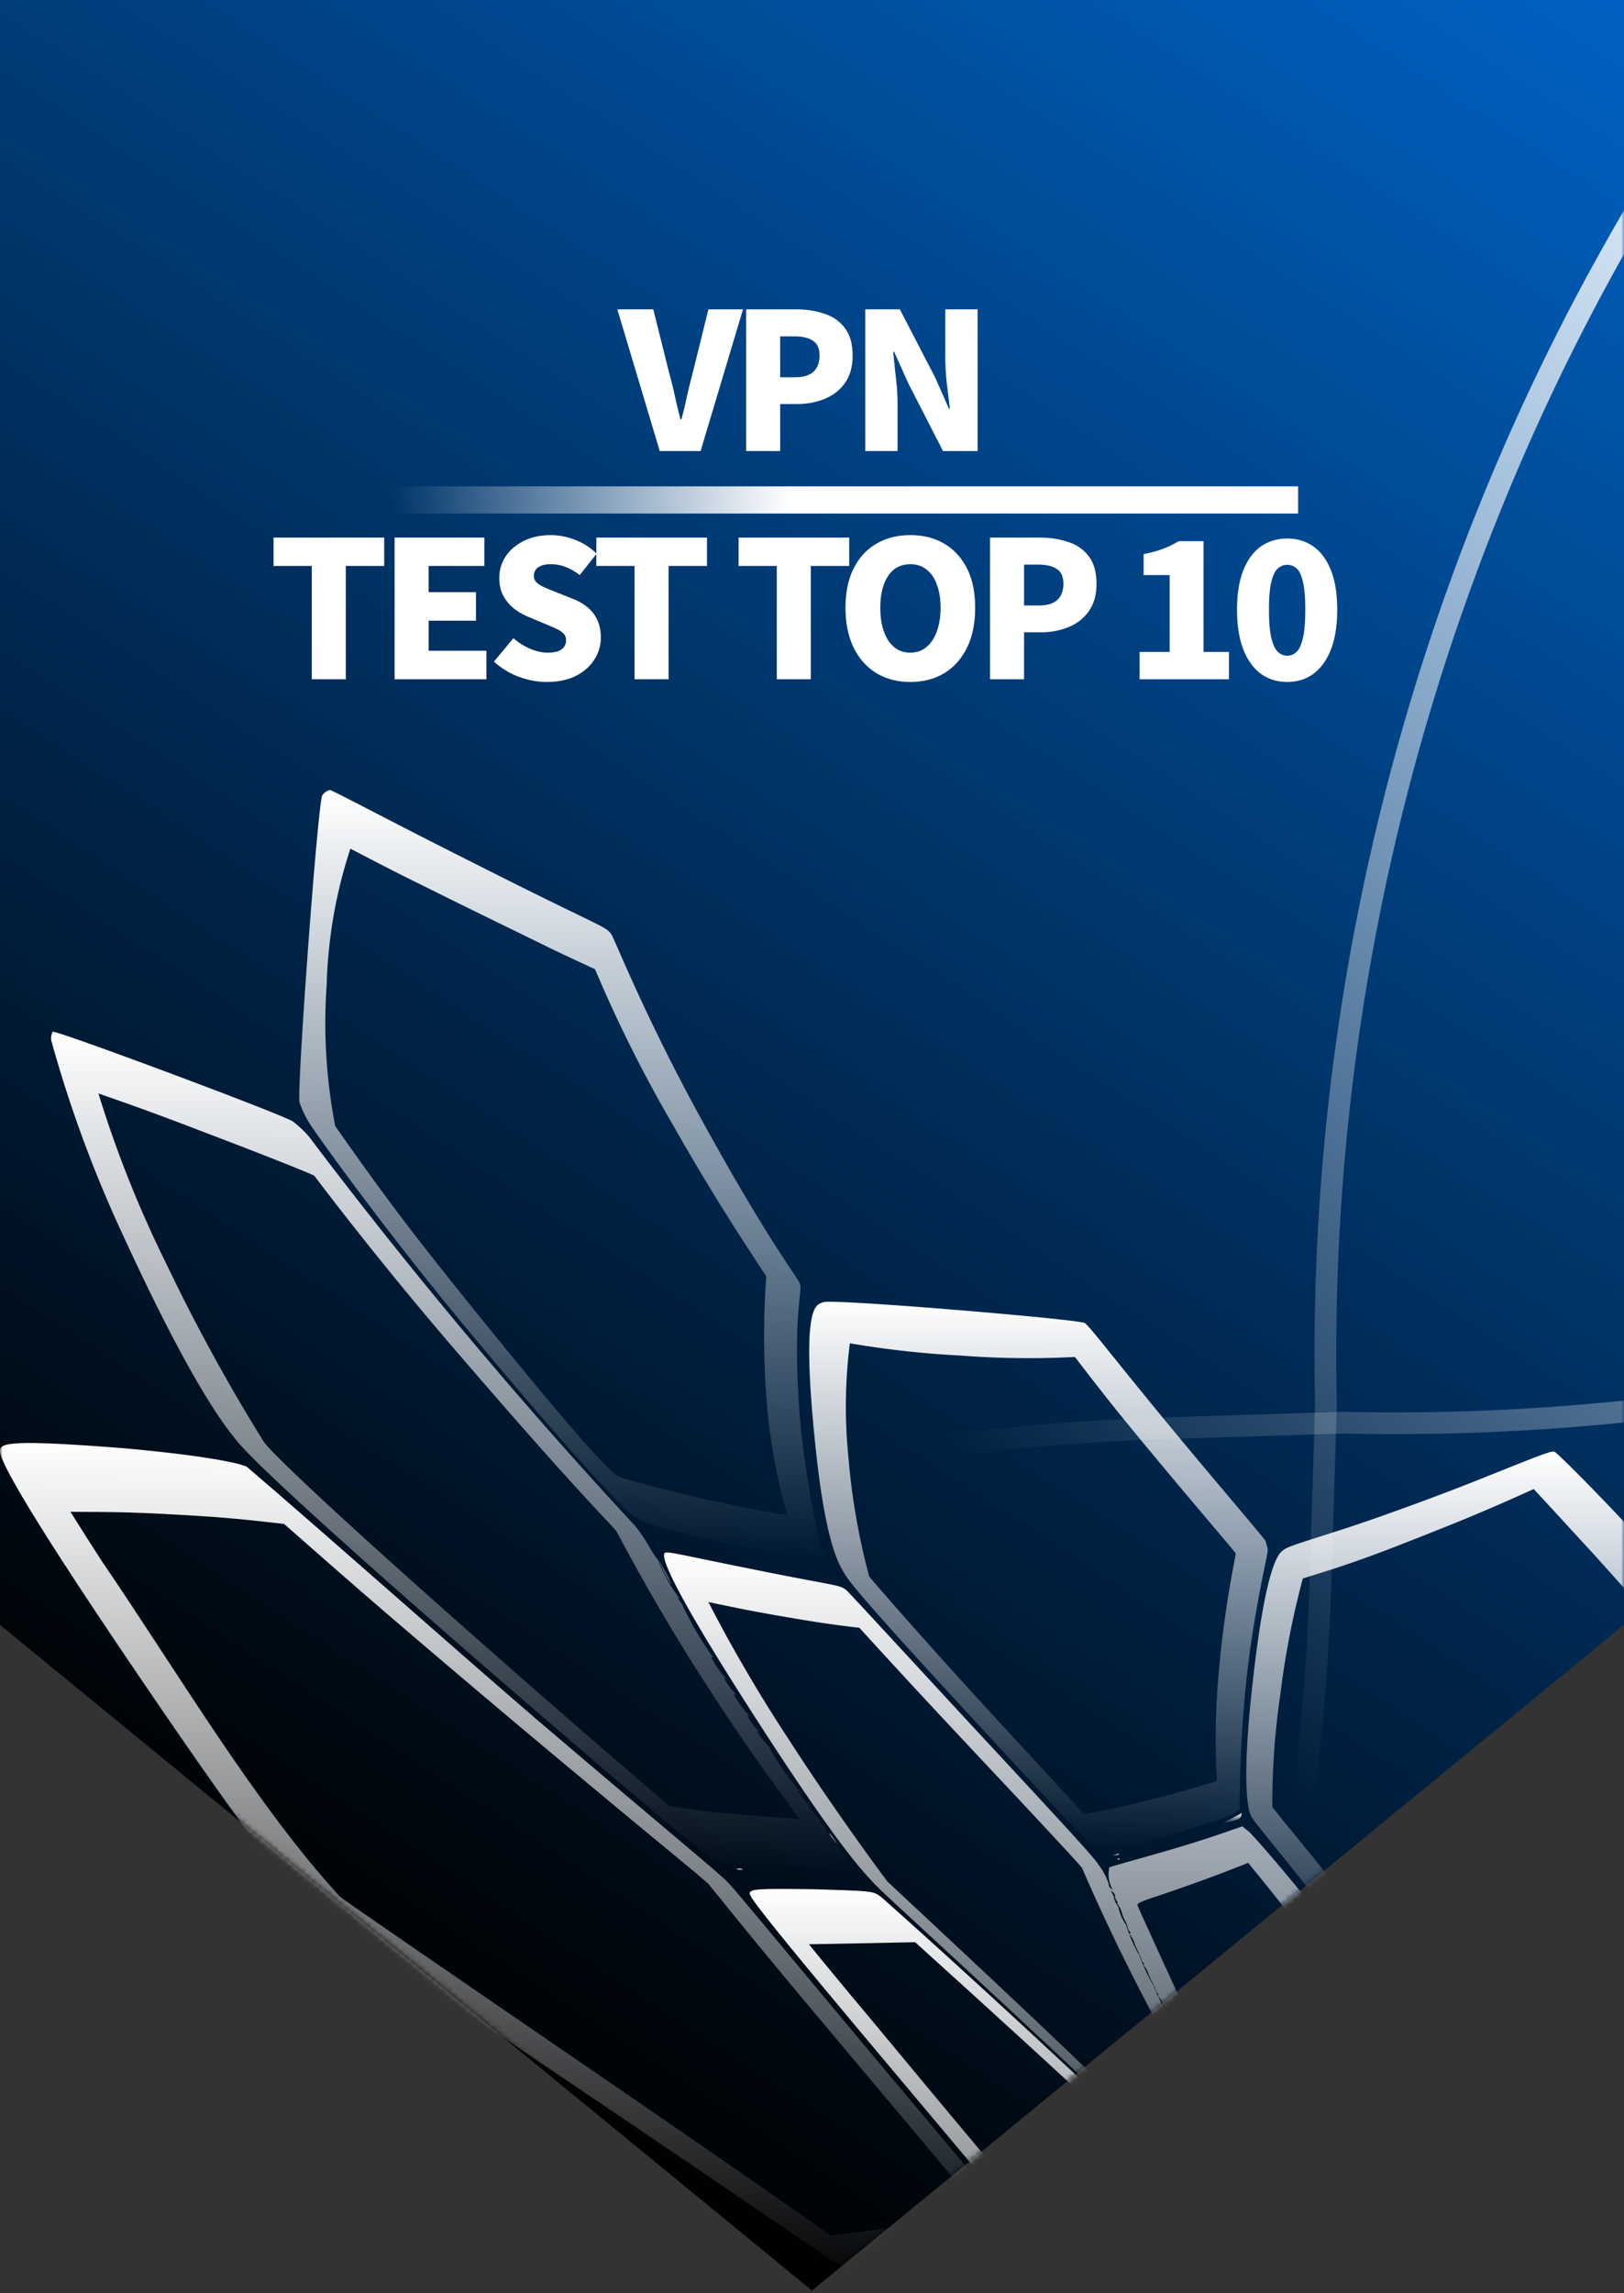
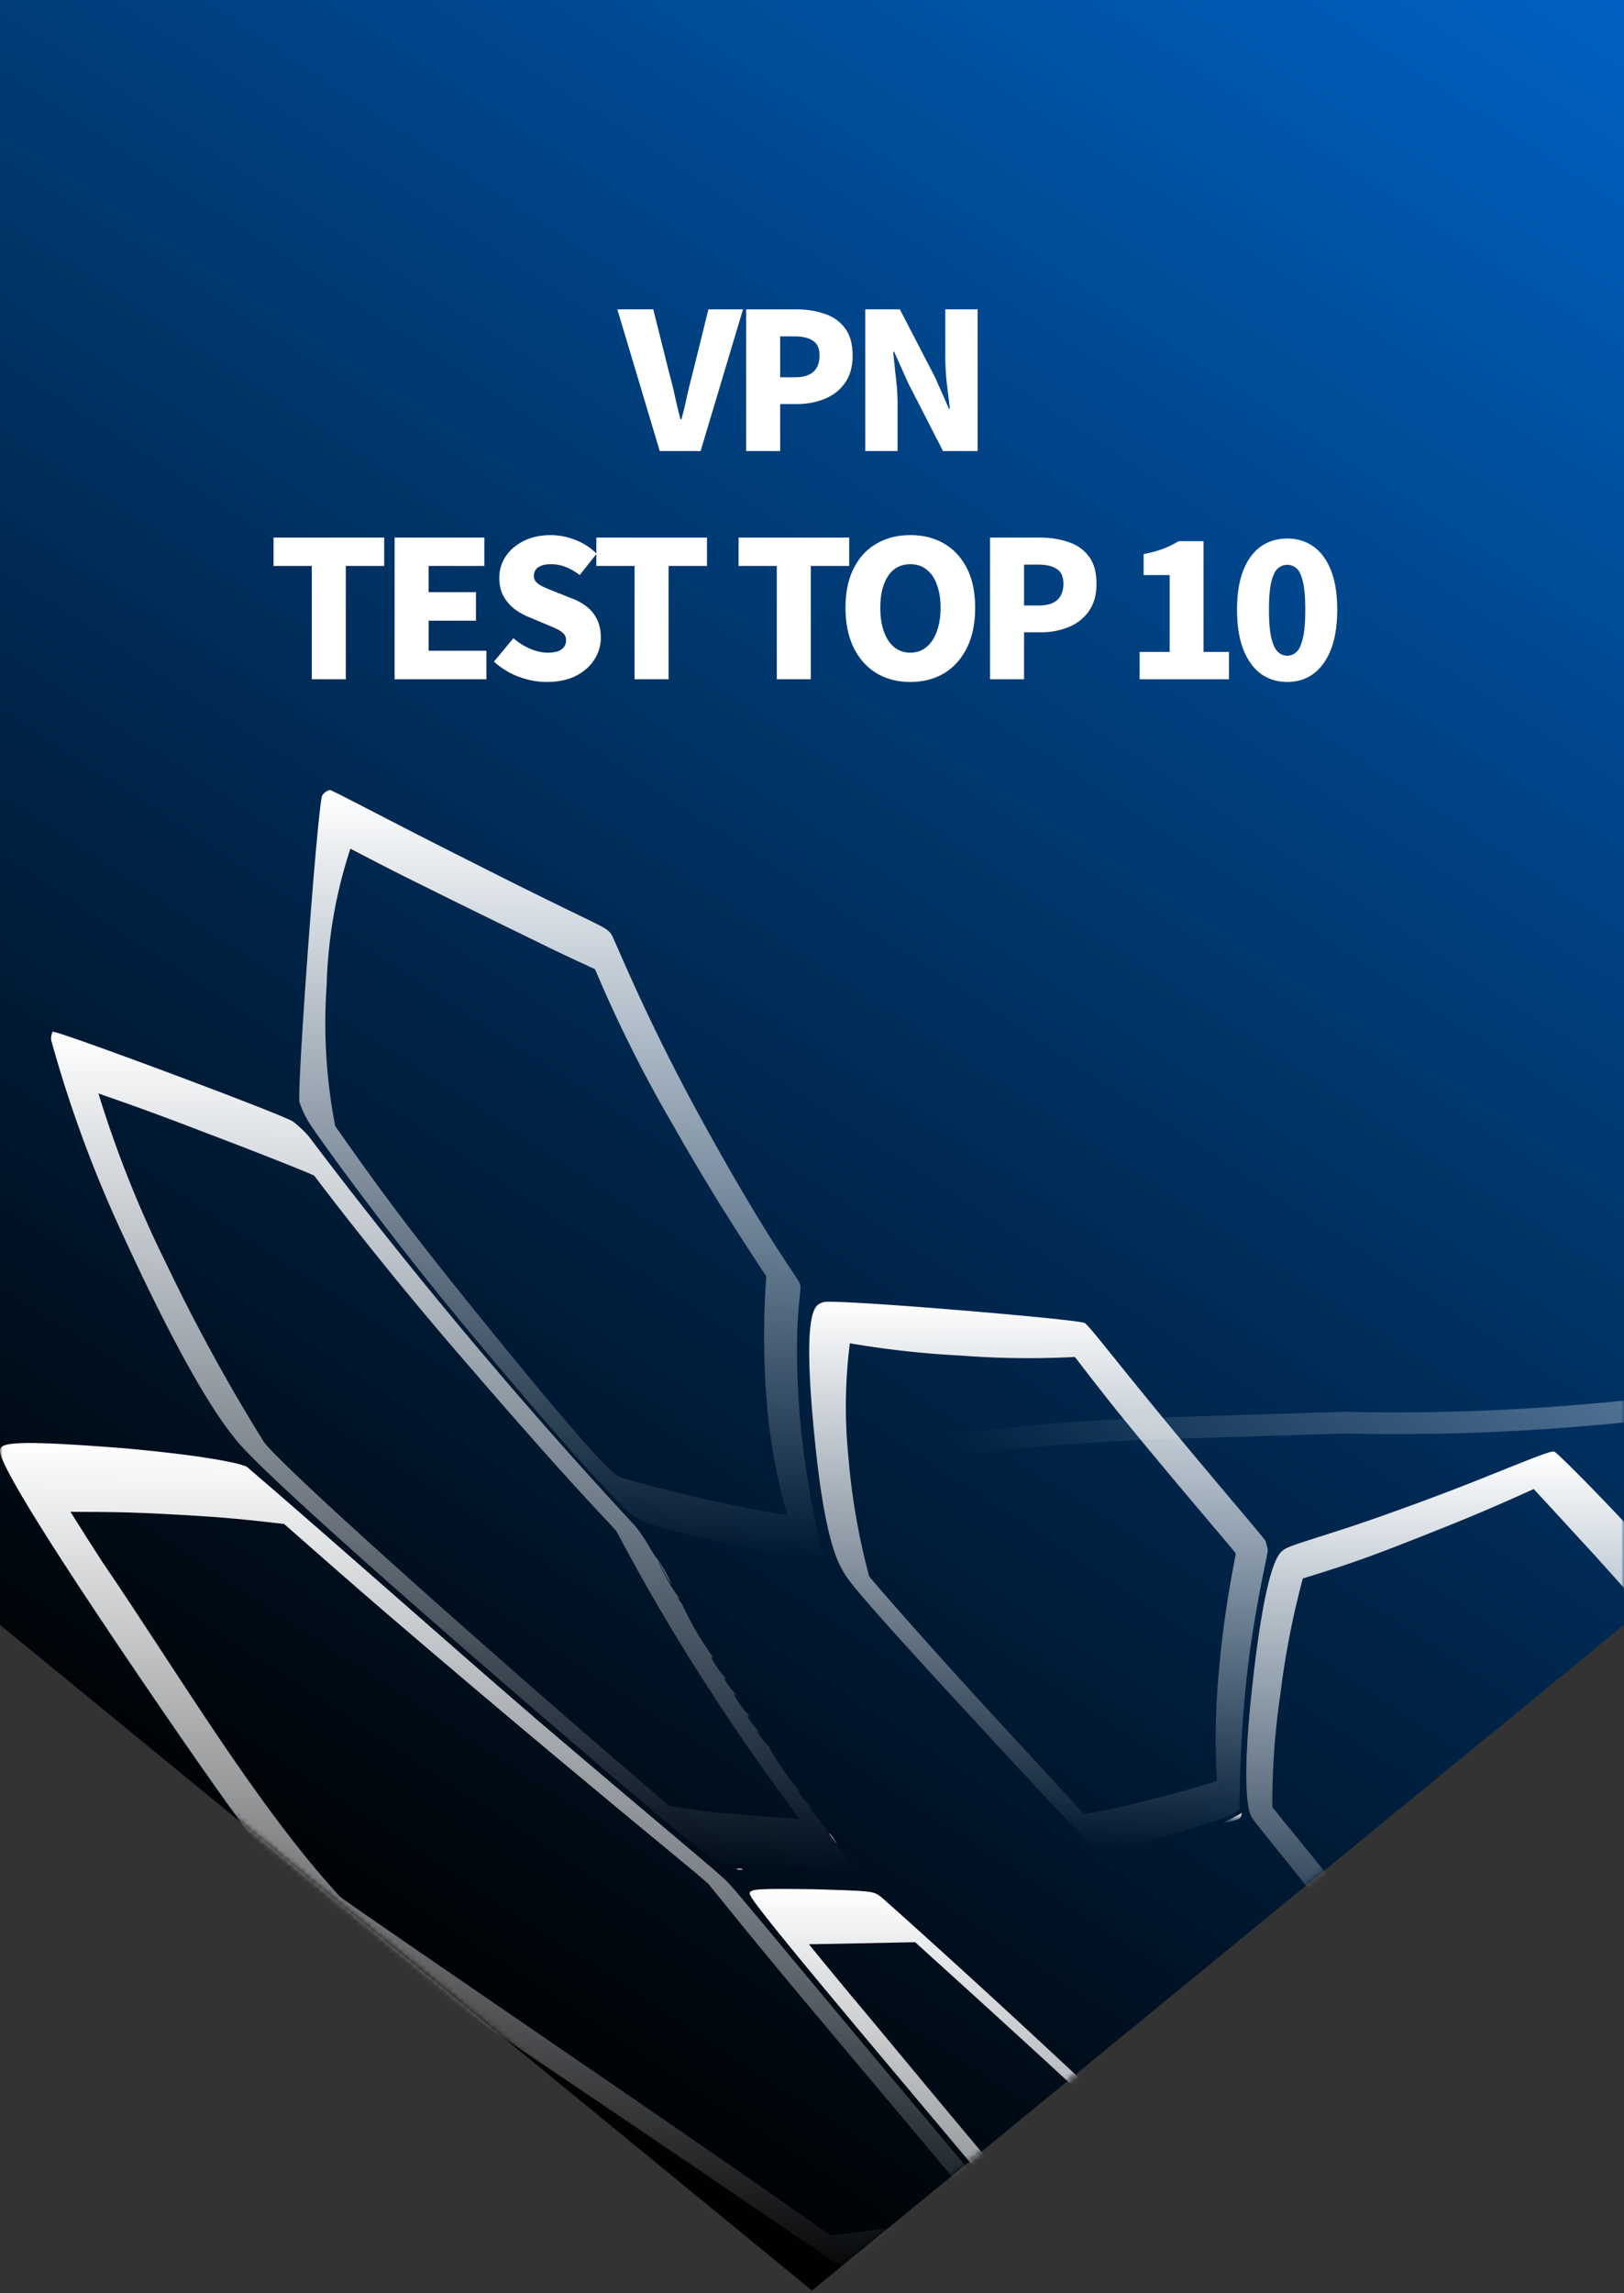
<svg xmlns="http://www.w3.org/2000/svg" width="299" height="422" fill="none">
  <rect width="100%" height="100%" fill="#333333" stroke="none" />
  <path fill="url(#a)" d="M0 0h299v299L149.5 421.5 0 299z" />
-   <path stroke="url(#b)" stroke-width="5" d="M239 92H52" />
  <path fill="#fff" d="m121.466 83-7.805-26.075h6.615l2.975 11.9q.595 2.1 1.015 4.13.456 2.03 1.015 4.2h.175a68 68 0 0 0 1.015-4.2q.456-2.03 1.015-4.13l2.94-11.9h6.37L128.991 83zm15.911 0V56.925h9.17q2.87 0 5.215.805 2.379.77 3.78 2.625 1.435 1.855 1.435 5.075 0 3.08-1.435 5.075-1.4 1.96-3.745 2.905t-5.11.945h-3.045V83zm6.265-13.58h2.73q2.274 0 3.395-1.015 1.12-1.05 1.12-2.975 0-1.96-1.225-2.73-1.191-.805-3.465-.805h-2.555zM159.305 83V56.925h6.37l6.475 12.495 2.555 5.775h.175q-.245-2.065-.56-4.655a47 47 0 0 1-.28-4.97v-8.645h5.95V83h-6.37l-6.44-12.565-2.555-5.705h-.175q.21 2.17.49 4.725.315 2.52.315 4.9V83zM57.402 125v-20.86h-7.035v-5.215h20.37v5.215h-7.07V125zm15.247 0V98.925h16.52v5.215H78.914v4.83h8.715v5.25h-8.715v5.53h10.64V125zm28.031.49q-2.555 0-5.145-.945a13.9 13.9 0 0 1-4.585-2.8l3.57-4.305q1.365 1.19 3.045 1.925 1.715.735 3.255.735 1.75 0 2.555-.595.84-.63.84-1.68 0-.77-.455-1.225-.455-.49-1.295-.875a35 35 0 0 0-1.925-.84l-3.325-1.4a11.2 11.2 0 0 1-2.59-1.505 7.7 7.7 0 0 1-1.96-2.345q-.735-1.4-.735-3.29 0-2.205 1.19-3.99 1.225-1.785 3.36-2.835t4.9-1.05q2.276 0 4.515.875a11 11 0 0 1 3.955 2.555l-3.115 3.92q-1.295-.98-2.555-1.47-1.26-.525-2.8-.525-1.435 0-2.275.56-.805.56-.805 1.575 0 .735.49 1.225.525.49 1.4.875.875.386 2.03.84l3.255 1.295q1.61.63 2.765 1.61a6.4 6.4 0 0 1 1.75 2.345q.63 1.33.63 3.185a7.3 7.3 0 0 1-1.19 4.025q-1.155 1.855-3.395 3.01-2.205 1.12-5.355 1.12m16.149-.49v-20.86h-7.035v-5.215h20.37v5.215h-7.07V125zm26.186 0v-20.86h-7.035v-5.215h20.37v5.215h-7.07V125zm24.591.49q-3.534 0-6.23-1.61-2.694-1.645-4.2-4.69-1.505-3.08-1.505-7.35t1.505-7.245q1.506-3.01 4.2-4.55 2.696-1.575 6.23-1.575 3.57 0 6.23 1.575 2.695 1.575 4.2 4.55t1.505 7.245-1.505 7.35q-1.505 3.045-4.2 4.69-2.66 1.61-6.23 1.61m0-5.39q1.716 0 2.94-1.015 1.26-1.015 1.925-2.87.7-1.855.7-4.375t-.7-4.305q-.665-1.82-1.925-2.765-1.224-.945-2.94-.945t-2.975.945q-1.224.945-1.89 2.765-.665 1.785-.665 4.305t.665 4.375 1.89 2.87q1.26 1.015 2.975 1.015m14.67 4.9V98.925h9.17q2.87 0 5.215.805 2.379.77 3.78 2.625 1.435 1.855 1.435 5.075 0 3.08-1.435 5.075-1.4 1.96-3.745 2.905t-5.11.945h-3.045V125zm6.265-13.58h2.73q2.274 0 3.395-1.015 1.12-1.05 1.12-2.975 0-1.96-1.225-2.73-1.191-.805-3.465-.805h-2.555zM209.822 125v-5.04h5.53v-14.14h-4.795v-3.85q2.1-.42 3.57-.98a16.3 16.3 0 0 0 2.87-1.4h4.585v20.37h4.69V125zm27.173.49q-2.765 0-4.865-1.505-2.065-1.54-3.22-4.48-1.155-2.975-1.155-7.315t1.155-7.245 3.22-4.375q2.1-1.47 4.865-1.47t4.83 1.47 3.22 4.375 1.155 7.245-1.155 7.315q-1.155 2.94-3.22 4.48-2.064 1.505-4.83 1.505m0-4.83q.945 0 1.68-.665.77-.7 1.19-2.52.456-1.855.455-5.285 0-3.43-.455-5.215-.42-1.785-1.19-2.415-.735-.63-1.68-.63-.909 0-1.68.63t-1.225 2.415q-.455 1.785-.455 5.215t.455 5.285q.456 1.82 1.225 2.52.771.665 1.68.665" />
  <mask id="d" width="299" height="422" x="0" y="0" maskUnits="userSpaceOnUse" style="mask-type:alpha">
    <path fill="url(#c)" d="M0 0h299v299L149.5 421.5 0 299z" />
  </mask>
  <g mask="url(#d)">
    <path fill="url(#e)" d="M60.72 145.378a2.37 2.37 0 0 0-1.375.972c-.83 1.281-4.742 54.392-4.196 56.502a18.5 18.5 0 0 0 2.512 4.861c1.067 1.659 13.798 19.489 29.23 37.936 21.645 25.939 28.448 32.388 29.752 33.337 1.304.948 3.201 1.967 18.112 5.216 16.429 3.58 16.595 3.106 16.808 2.157a168 168 0 0 1-4.244-24.99c-1.517-18.447.427-23.71 0-25.038-.426-1.328-5.428-7.113-18.443-30.824-10.384-18.968-15.67-32.625-16.358-33.644-1.185-1.565-1.944-1.21-26.22-13.515-13.701-6.852-25.152-12.993-25.578-12.97m40.419 29.022c3.366 1.636 5.05 2.371 8.416 3.959a249 249 0 0 0 14.603 29.093c8.653 15.317 16.784 27.053 16.927 27.456a150 150 0 0 0 0 22.003 107.7 107.7 0 0 0 3.864 21.932c-5.998-1.019-8.961-1.612-14.888-2.916-8.131-1.826-15.243-3.817-15.883-4.149-1.114-.522-2.798-.925-27.381-31.369-10.336-12.827-15.457-19.49-25.082-33.194a99.6 99.6 0 0 1-1.564-26.082 87.4 87.4 0 0 1 4.362-24.967c5.642 2.941 8.463 4.411 14.224 7.232 7.633 3.818 17.78 8.725 22.402 11.002" />
    <path fill="url(#f)" d="M9.703 189.859a2.6 2.6 0 0 0-.26 1.612A230 230 0 0 0 22.6 227.202c13.085 28.453 19.107 35.566 21.003 37.937s10.55 11.072 44.735 40.781c37.93 32.839 41.581 35.352 43.051 36.159 1.47.806 3.722.948 10.359 1.209 4.552.142 9.839.569 12.043.924 4.244.593 4.22.451 1.897-2.797-.664-.925-.545-.641.308.735.854 1.375 1.138 2.157.854 2.086a.427.427 0 0 1-.451-.355c0-.807-.616-1.897-2.631-4.743-1.233-1.683-2.086-2.94-1.778-2.703s0-.165-.593-.711-.853-.877-.356-.521c.498.355.427.26 0-.166-1.043-.949-2.607-3.154-1.92-2.656s.308.19-.142-.237c-1.019-.949-2.584-3.154-1.873-2.656.332.261.261.143-.19-.284a48.6 48.6 0 0 1-5.333-7.706c.284.19.189 0-.19-.284-1.019-.973-2.489-3.154-1.778-2.632s.332.189-.119-.237c-1.019-.973-2.37-3.13-1.754-2.632.356.261.332.213 0-.214-1.019-.972-3.2-4.291-2.489-3.77s.332.214 0-.213c-1.019-.996-2.371-3.153-1.66-2.632.712.522.332.214-.118-.213-.996-.972-3.058-4.268-2.371-3.746.356.26.332.213 0-.214a60.6 60.6 0 0 1-5.523-9.484c.308.261 0 0-.451-.64-.45-.64-.782-.901-.332-.545.451.355.332.166 0-.332a25.4 25.4 0 0 1-2.37-3.841c-1.683-3.272-1.612-3.51 0-.261a14 14 0 0 0 1.209 2.015 21.6 21.6 0 0 0-2.371-4.41 16 16 0 0 1-1.754-2.656 32 32 0 0 0-2.537-3.722 927 927 0 0 1-60.143-71.747 20 20 0 0 0-2.916-2.727c-1.944-1.304-43.691-16.882-44.213-16.502m48.172 26.508s11.853 15.815 27.096 33.408c23.114 26.84 27.903 30.989 28.567 32.103.45.735 6.519 12.59 15.622 26.769 6.638 10.314 10.289 15.53 18.041 26.081l-7.562-.545c-4.291-.308-9.839-.854-12.162-1.233l-4.22-.616c-11.094-9.484-16.784-14.392-28.258-24.446-39.258-34.451-45.516-41.35-46.346-42.441a336 336 0 0 1-18.017-32.862 209 209 0 0 1-12.517-31.369c8.131 2.821 12.138 4.315 20.056 7.35 10.881 4.126 19.629 7.635 19.7 7.801" />
    <path fill="url(#g)" d="M151.539 239.627c-1.138.569-4.172-.332-1.446 26.081 1.897 18.589 4.433 22.264 5.453 23.971 1.019 1.707 5.334 6.9 23.967 27.03 14.224 15.482 21.336 22.809 21.976 23.307 1.114.83.664 1.327 12.967-2.111 11.64-3.295 13.394-4.267 13.774-5.121a233 233 0 0 1 1.256-23.71c1.352-12.567 4.03-23.45 3.936-23.876a11.5 11.5 0 0 0-.427-1.613c-.142-.45-7.254-8.654-16.073-19.276-11.522-13.894-16.429-20.462-17.235-20.865-1.659-.735-46.749-4.505-48.148-3.817m61.305 28.736c8.155 9.816 14.627 17.285 14.675 17.499.047.213-2.087 9.816-3.059 21.22a131 131 0 0 0-.403 20.652c-5.452 1.683-8.012 2.371-12.896 3.604-4.883 1.233-7.112 1.707-11.616 2.489-7.112-7.848-11.024-11.973-18.965-20.651-10.882-11.855-20.435-22.857-20.554-23.094a124 124 0 0 1-3.817-21.908 92.5 92.5 0 0 1 .261-20.984 174 174 0 0 0 20.364 2.253c7.012.539 14.052.626 21.075.26 5.998 7.825 9.009 11.547 14.935 18.66" />
    <path fill="url(#h)" d="M.007 266.917c-.166 1.186 2.37 7.35 25.295 41.114 22.924 33.763 27.926 39.098 30.629 41.564 2.702 2.466 12.043 8.725 53.387 36.608 26.741 17.996 47.674 32.436 49.072 33.195l2.513 1.517 8.819-.711c4.623-.356 11.664-1.257 15.646-1.921 6.046-1.067 6.662-1.446 6.354-2.371-.308-.924-4.03-5.595-27.926-33.977-21.834-26.081-28.022-33.716-29.8-35.565s-9.316-7.919-35.228-29.993c-17.827-15.365-35.417-31.084-53.268-46.425-1.067-.664-7.823-2.11-22.521-3.438-20.79-1.636-22.948-1.02-22.972.403m89.398 45.5c20.221 17.071 37.266 31.037 38.617 32.175l2.371 2.039c9.886 12.258 15.03 18.375 25.247 30.539 10.218 12.163 15.339 18.185 25.248 30.135-4.457.807-6.922 1.21-12.47 2.016-5.547.806-8.629 1.209-15.456 2.039-16.595-11.594-25.248-17.593-43.265-29.922-24.75-16.953-46.678-31.962-47.152-32.46-15.552-17-29.538-40.805-43.762-61.646-2.37-3.652-3.509-5.478-5.808-9.129 8.605 0 12.683.119 20.53.569 7.846.451 11.592.83 18.799 1.66 14.864 13.112 22.379 19.537 37.1 31.985" />
-     <path fill="url(#i)" d="M122.285 285.98c-.166.759 0 3.96 16.121 29.069s20.435 29.235 22.284 31.274 8.439 7.824 32.17 29.969c18.325 17.119 26.267 25.133 26.907 25.679 1.066.877 1.209.995 4.504-2.917a22.7 22.7 0 0 1 3.817-4.007c.189.166.166 0 0-.308s.45.427 1.422 1.636c3.153 3.912 24.655 35.067 24.963 35.565s-.759.19.735-6.852a26.6 26.6 0 0 1 2.868-8.061c0-.522-.853-10.433-1.28-22.264-.664-18.494 0-22.003-.379-23.26s-1.185-3.462-11.853-17.024c-6.828-8.773-14.011-16.953-14.651-17.451l-1.185-.948c-5.477 1.92-7.989 2.75-12.802 4.173-6.567 1.92-11.45 3.201-11.687 3.39a5.74 5.74 0 0 0 .545 3.96c.213.213.166.237-.118 0a.9.9 0 0 1-.522-.854 11.3 11.3 0 0 0-1.825-3.509c-.83-1.328-3.556-4.362-22.071-24.279-13.418-14.487-23.707-25.702-24.418-26.342-1.304-1.067-1.944-.735-17.424-3.889-14.769-2.94-15.955-3.485-16.121-2.75m57.133 36.443c11.308 12.021 19.677 21.007 19.819 21.339s4.314 10.195 10.549 22.288c4.528 8.796 7.112 13.23 12.209 22.145-1.565 1.494-2.371 2.205-3.746 3.533s-2.181 1.991-3.674 3.177c-8.748-8.702-13.56-13.278-23.707-22.928-14.058-13.278-27.31-25.536-27.499-25.773s-9.151-12.163-18.231-26.247a277 277 0 0 1-14.721-25.157c5.547 1.162 8.297 1.731 13.844 2.68 5.548.948 8.321 1.398 13.964 2.062 8.7 9.532 12.991 14.132 21.193 22.881m25.864 26.555c.029.303.144.591.332.83.166.166.237.308.118.332-.118.024 0 .237.19.474.28.396.488.837.616 1.304q.238.81.617 1.565c.21.372.37.771.474 1.186.037.295.17.57.379.782.142.166.214.308 0 .332-.213.024 0 .237.214.474.288.394.505.835.64 1.304a9.6 9.6 0 0 0 .687 1.565q.291.575.498 1.186c.058.296.188.573.379.806.166.166.237.308.142.332-.094.023 0 .237.214.474.287.398.511.838.664 1.304q.286.815.711 1.565c.227.381.41.787.545 1.209.069.29.207.559.403.783.166.166.237.308.142.355-.095.048 0 .237.237.474.296.397.528.837.688 1.304q.33.818.758 1.589c.238.37.429.769.569 1.186.082.296.228.571.427.806.166.166.237.308.142.332-.094.023 0 .237.261.498.298.398.538.837.711 1.304q.349.803.783 1.565c.24.38.439.786.592 1.209.096.295.249.569.451.806.166.166.237.308.166.356s0 .237.237.474c.311.398.566.837.758 1.304q.36.816.806 1.588.362.584.64 1.21c.078.303.233.581.451.806.142.142.213.308.166.355-.048.048 0 .238.261.475.306.426.561.888.758 1.375q.273.625.664 1.185c.119 0 .19.261.142.309-.047.047 0 .284.261.474.203.213.35.474.427.758.063.273.193.526.379.736.19.189.284.403.237.45s0 .237.285.474q.44.616.758 1.304a8.2 8.2 0 0 0 .925 1.541q.532.713 0 0c-.356-.474-.38-.355 0 .309.17.262.268.565.284.877 0 0-.166 0-.355-.569a27 27 0 0 0-1.968-4.007q-.386-.63-.687-1.304c0-.332-.261-.64-.285-.593a7.4 7.4 0 0 1-.877-1.375 6.7 6.7 0 0 1-.711-1.494s0-.237-.285-.474a6.5 6.5 0 0 1-.758-1.304 23 23 0 0 0-.806-1.565 34.4 34.4 0 0 1-2.371-4.742s0-.19-.142-.285a12.8 12.8 0 0 1-1.612-3.034s0-.238-.261-.475a5.6 5.6 0 0 1-.735-1.304 14 14 0 0 0-.735-1.541 44 44 0 0 1-2.371-4.742s0-.308-.284-.616a37 37 0 0 1-2.371-5.051s0-.308-.284-.616a25.6 25.6 0 0 1-2.181-5.074s0-.166-.119-.285a8.5 8.5 0 0 1-1.327-2.987s0-.237-.214-.474a4 4 0 0 1-.616-1.352 3.3 3.3 0 0 0-.545-1.257c-.19-.142-.143-.166.142 0a.95.95 0 0 1 .569.925m25.556-4.908c.829.949 16.594 20.533 22.45 29.045 0 0 0 9.247.924 20.178.569 7.919.996 11.855 1.92 19.655a21.2 21.2 0 0 0-2.963 6.331 22 22 0 0 0-1.043 6.354 106 106 0 0 0-6.638-10.954c-13.773-20.462-15.978-20.746-16.831-22.335-1.162-2.157-18.966-40.947-19.203-41.659s1.494-.948 9.483-3.793c4.054-1.447 6.211-2.253 10.881-4.102z" />
    <path fill="url(#j)" d="M235.911 285.553c-.949.925-3.082 4.363-5.287 24.137-2.062 18.21-.853 23.094-.403 24.256.451 1.162 4.007 5.05 14.224 18.114 6.97 8.844 11.853 15.981 12.304 16.361l.664.687c2.37-1.233 3.508-1.873 6.116-3.153 3.556-1.731 10.502-5.074 15.693-7.422 8.416-3.817 10.147-4.505 11.119-5.572.972-1.066 1.588-3.983 11.308-26.247S314 299.661 314 298.262s-1.802-4.054-13.252-16.36c-7.373-7.919-14.011-14.511-14.532-14.748s-1.968.332-14.224 5.24c-7.112 2.845-17.922 6.781-24.086 8.797-9.933 3.201-11.023 3.414-11.995 4.362m57.559.498c5.974 6.592 11.379 12.804 12.185 13.728l1.399 1.708c-4.599 9.887-6.733 14.676-10.597 23.994s-5.595 13.823-8.724 22.644c-7.301 3.177-10.597 4.742-16.594 7.587s-8.63 4.244-13.442 6.852c-3.603-5.074-5.5-7.611-9.601-12.875-5.595-7.113-11.522-14.226-12.351-15.293s-.901-1.09-1.494-1.849c-.029-6.983.47-13.958 1.494-20.865a153.6 153.6 0 0 1 4.125-21.221c7.752-2.371 11.853-3.793 20.269-7.113 8.416-3.319 12.92-5.121 22.236-9.342 4.528 4.861 6.662 7.256 11.095 12.045" />
    <path fill="url(#k)" d="M153.412 338.451q.424.622.948 1.162a7 7 0 0 0-.782-1.162 8.7 8.7 0 0 0-.948-1.162q.334.62.782 1.162" />
    <path fill="url(#l)" d="M135.893 344.094c.379.142.782.142.853 0 .072-.142-.332-.332-.758-.261-.427.071-.522.142-.095.261" />
    <path fill="url(#m)" d="m226.547 334.752-1.66.854 1.446-.356c1.755-.427 2.11-.64 2.229-1.233.118-.593 0-.379-.119-.284-.118.094-1.043.497-1.896 1.019" />
-     <path fill="url(#n)" d="M205.021 341.486a1.57 1.57 0 0 0 .972-.237c.166-.143-.118-.166-.64 0s-.687.237-.332.237" />
-     <path fill="url(#o)" d="M205.851 342.292c.213 0 .355 0 .332-.142-.024-.143-.214-.237-.379-.143-.166.095-.19.19.047.285" />
    <path fill="url(#p)" d="M138.074 348.623c.379 1.019 3.935 5.785 27.618 33.929 21.336 25.417 27.642 32.91 29.396 34.617s10.881 8.227 35.915 30.254c18.966 16.739 26.979 25.583 27.619 26.081s2.228.949 3.556-4.481.284-5.927-.261-7.113c-.545-1.185-2.371-4.884-18.965-28.097-16.595-23.212-19.961-27.243-21.336-28.997s-3.864-4.742-27.666-26.84c-17.424-16.218-30.818-28.121-31.695-28.879-1.494-1.091-1.233-1.115-12.375-1.447-10.644-.142-12.138-.071-11.806.973m47.697 24.469c9.175 8.346 20.649 18.968 25.864 24.042a551 551 0 0 1 9.08 8.844c7.586 10.053 11.45 15.103 18.823 25.156s11 15.056 17.614 25.014v.356a17.1 17.1 0 0 1-.972 5.074 12.05 12.05 0 0 1-2.513 4.268c-8.226-8.393-12.944-12.804-23.398-22.074-14.343-12.685-29.42-24.872-30.463-25.75-14.935-16.597-29.041-34.024-43.383-51.143-3.011-3.627-4.528-5.453-7.491-9.104l10.336-.19 9.221-.19c7.112 6.449 10.597 9.579 17.282 15.697" />
    <path fill="url(#q)" d="M225.219 408.396c.356.617 7.112 9.484 19.866 27.67 15.978 22.714 17.946 26.935 18.965 28.452 1.02 1.518 5.832 5.501 11.996 20.272a37.04 37.04 0 0 1 3.366 16.455c0 .285-.237.403-.355.309-.119-.095-2.584-4.221-5.548-9.081a75 75 0 0 1-5.452-9.65 142 142 0 0 0-3.627-18.969c-6.567-26.413-8.132-26.697-8.677-28.12-.356-.925-1.067-4.434-9.696-17.095a211 211 0 0 0-14.651-18.968l-1.043-1.044c-1.232 1.921-1.754 2.846-2.844 4.577-2.181 3.817-2.656 4.528-2.3 5.192m9.862-1.873c.782.83 20.885 30.942 21.122 31.511.238.569 3.794 9.721 7.255 20.865a149 149 0 0 1 5.073 20.154c1.209 2.205 1.849 3.295 3.129 5.524 1.778 3.059 3.983 6.663 4.741 8.038l1.518 2.371a36.5 36.5 0 0 0-3.983-14.914 80 80 0 0 0-10.099-17.024c-5.832-9.721-9.08-14.605-15.765-24.398s-10.194-14.676-17.187-24.445c.759-1.541 1.09-2.371 1.778-4.007 1.612-3.414 1.991-4.126 2.418-3.675" />
  </g>
  <mask id="s" width="299" height="422" x="0" y="0" maskUnits="userSpaceOnUse" style="mask-type:alpha">
    <path fill="url(#r)" d="M0 0h299v299L149.5 421.5 0 299z" />
  </mask>
  <g stroke-width="4" mask="url(#s)">
-     <path stroke="url(#t)" d="M330.417-4.534 322.303 6.67c-52.792 72.902-80.237 161.94-78.177 251.927l-1.043 33.183a401.57 401.57 0 0 1-90.573 241.667" />
    <path stroke="url(#u)" d="m510.454 175.503-11.205 8.114c-72.903 52.792-161.94 80.237-251.927 78.177l-33.183 1.043A401.58 401.58 0 0 0-27.528 353.41" />
  </g>
  <defs>
    <linearGradient id="a" x1="425.5" x2="149.5" y1="0" y2="421.5" gradientUnits="userSpaceOnUse">
      <stop stop-color="#0071E2" />
      <stop offset="1" />
      <stop offset="1" stop-color="#0071E2" stop-opacity="0" />
    </linearGradient>
    <linearGradient id="b" x1="145.5" x2="72.19" y1="92" y2="92" gradientUnits="userSpaceOnUse">
      <stop stop-color="#fff" />
      <stop offset="1" stop-color="#fff" stop-opacity="0" />
    </linearGradient>
    <linearGradient id="c" x1="425.5" x2="149.5" y1="0" y2="421.5" gradientUnits="userSpaceOnUse">
      <stop stop-color="#0071E2" />
      <stop offset="1" />
      <stop offset="1" stop-color="#0071E2" stop-opacity="0" />
    </linearGradient>
    <linearGradient id="e" x1="103.33" x2="103.33" y1="145.378" y2="287.041" gradientUnits="userSpaceOnUse">
      <stop stop-color="#fff" />
      <stop offset="1" stop-color="#fff" stop-opacity="0" />
    </linearGradient>
    <linearGradient id="f" x1="83.331" x2="83.331" y1="189.852" y2="344.485" gradientUnits="userSpaceOnUse">
      <stop stop-color="#fff" />
      <stop offset="1" stop-color="#fff" stop-opacity="0" />
    </linearGradient>
    <linearGradient id="g" x1="191.206" x2="191.206" y1="239.543" y2="340.622" gradientUnits="userSpaceOnUse">
      <stop stop-color="#fff" />
      <stop offset="1" stop-color="#fff" stop-opacity="0" />
    </linearGradient>
    <linearGradient id="h" x1="95.893" x2="95.893" y1="265.537" y2="420.915" gradientUnits="userSpaceOnUse">
      <stop stop-color="#fff" />
      <stop offset="1" stop-color="#fff" stop-opacity="0" />
    </linearGradient>
    <linearGradient id="i" x1="190.168" x2="190.168" y1="285.686" y2="432.096" gradientUnits="userSpaceOnUse">
      <stop stop-color="#fff" />
      <stop offset="1" stop-color="#fff" stop-opacity="0" />
    </linearGradient>
    <linearGradient id="j" x1="271.729" x2="271.729" y1="267.11" y2="369.108" gradientUnits="userSpaceOnUse">
      <stop stop-color="#fff" />
      <stop offset="1" stop-color="#fff" stop-opacity="0" />
    </linearGradient>
    <linearGradient id="k" x1="153.495" x2="153.495" y1="337.289" y2="339.613" gradientUnits="userSpaceOnUse">
      <stop stop-color="#fff" />
      <stop offset="1" stop-color="#fff" stop-opacity="0" />
    </linearGradient>
    <linearGradient id="l" x1="136.185" x2="136.185" y1="343.818" y2="344.201" gradientUnits="userSpaceOnUse">
      <stop stop-color="#fff" />
      <stop offset="1" stop-color="#fff" stop-opacity="0" />
    </linearGradient>
    <linearGradient id="m" x1="226.749" x2="226.749" y1="333.616" y2="335.606" gradientUnits="userSpaceOnUse">
      <stop stop-color="#fff" />
      <stop offset="1" stop-color="#fff" stop-opacity="0" />
    </linearGradient>
    <linearGradient id="n" x1="205.436" x2="205.436" y1="341.133" y2="341.491" gradientUnits="userSpaceOnUse">
      <stop stop-color="#fff" />
      <stop offset="1" stop-color="#fff" stop-opacity="0" />
    </linearGradient>
    <linearGradient id="o" x1="205.931" x2="205.931" y1="341.969" y2="342.292" gradientUnits="userSpaceOnUse">
      <stop stop-color="#fff" />
      <stop offset="1" stop-color="#fff" stop-opacity="0" />
    </linearGradient>
    <linearGradient id="p" x1="200.428" x2="200.428" y1="347.595" y2="473.783" gradientUnits="userSpaceOnUse">
      <stop stop-color="#fff" />
      <stop offset="1" stop-color="#fff" stop-opacity="0" />
    </linearGradient>
    <linearGradient id="q" x1="252.269" x2="252.269" y1="398.627" y2="501.586" gradientUnits="userSpaceOnUse">
      <stop stop-color="#fff" />
      <stop offset="1" stop-color="#fff" stop-opacity="0" />
    </linearGradient>
    <linearGradient id="r" x1="425.5" x2="149.5" y1="0" y2="421.5" gradientUnits="userSpaceOnUse">
      <stop stop-color="#0071E2" />
      <stop offset="1" />
      <stop offset="1" stop-color="#0071E2" stop-opacity="0" />
    </linearGradient>
    <linearGradient id="t" x1="420.436" x2="62.491" y1="85.484" y2="443.429" gradientUnits="userSpaceOnUse">
      <stop stop-color="#fff" />
      <stop offset=".594" stop-color="#fff" stop-opacity="0" />
    </linearGradient>
    <linearGradient id="u" x1="420.435" x2="62.49" y1="85.484" y2="443.429" gradientUnits="userSpaceOnUse">
      <stop stop-color="#fff" />
      <stop offset=".594" stop-color="#fff" stop-opacity="0" />
    </linearGradient>
  </defs>
</svg>